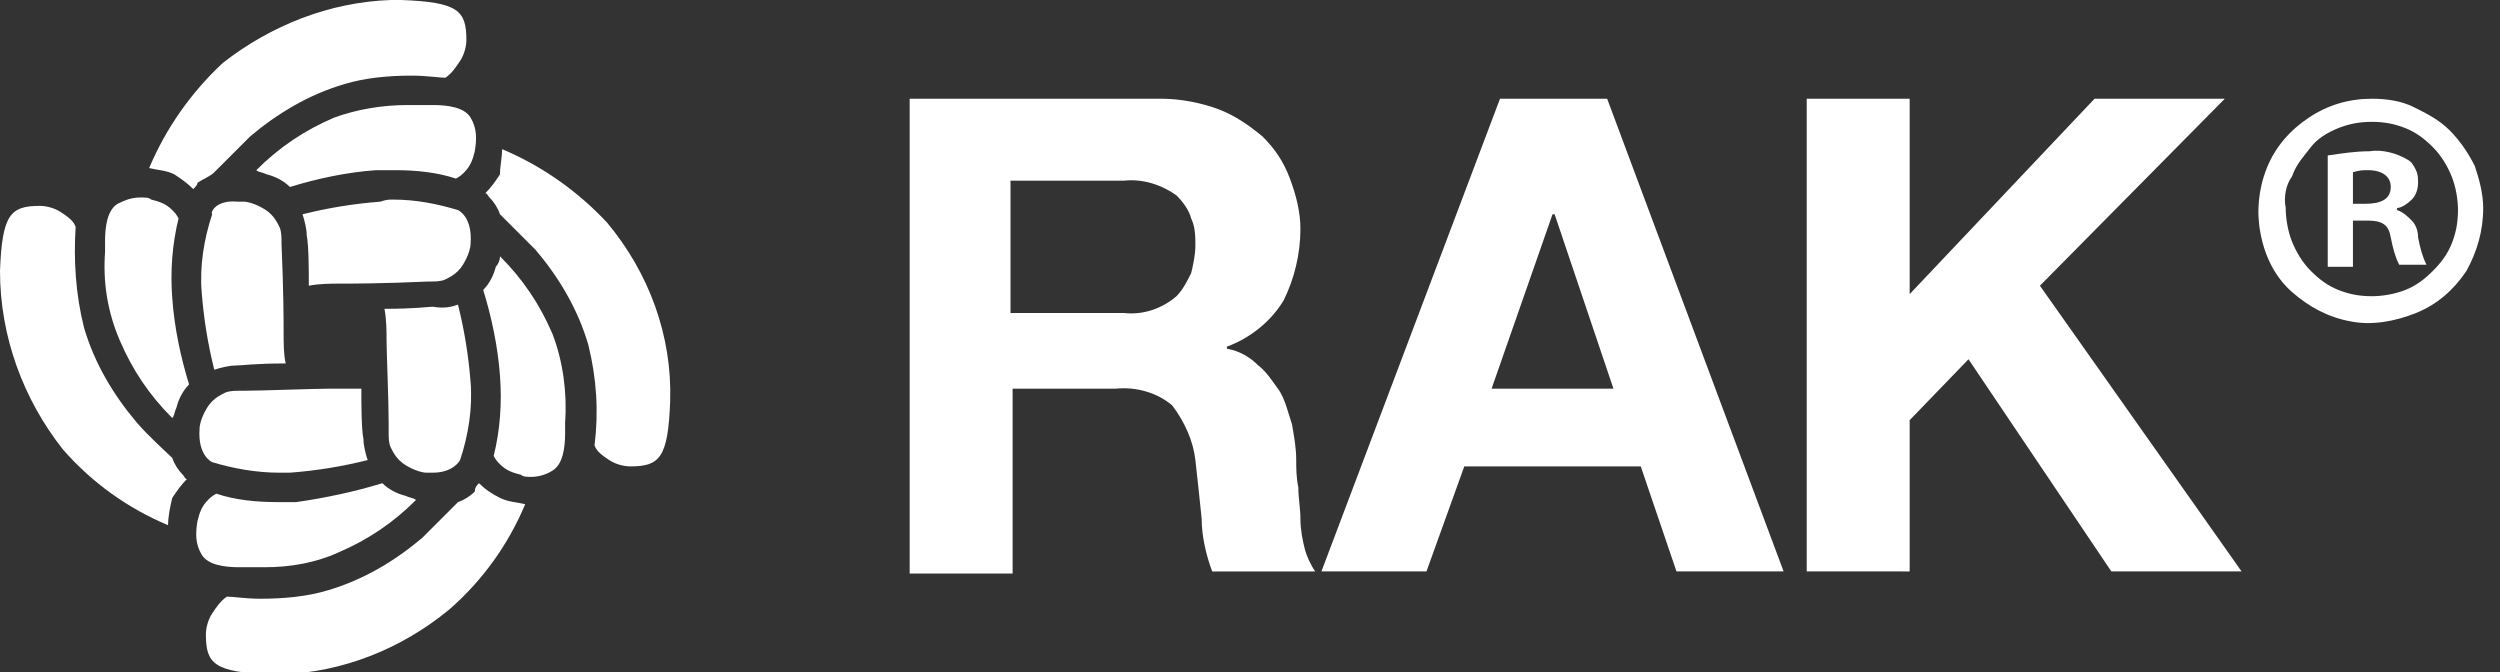
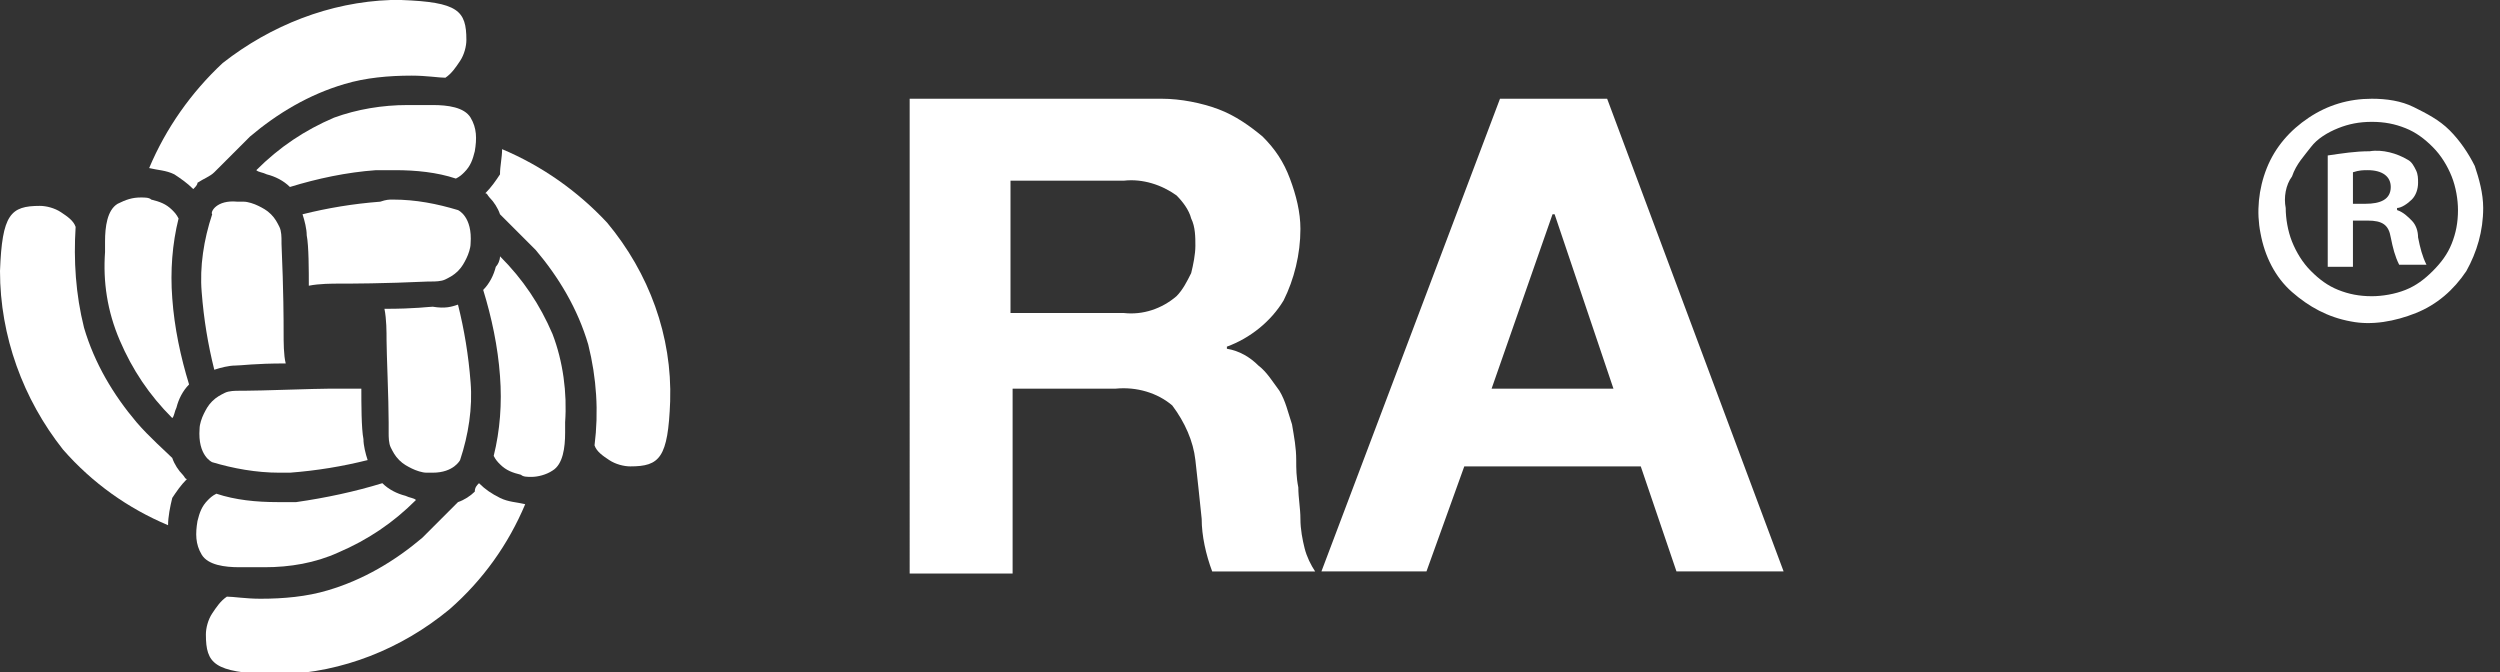
<svg xmlns="http://www.w3.org/2000/svg" version="1.1" id="Layer_1" x="0px" y="0px" viewBox="0 0 119 32" style="enable-background:new 0 0 119 32;" xml:space="preserve">
  <rect x="0" y="0" width="119" height="32" fill="#333333" stroke="none" />
  <style type="text/css">
	.st0{fill:#FFFFFF;}
</style>
  <g>
    <g>
      <path class="st0" d="M55.3,4.7c0.9,0,1.9,0.2,2.7,0.5c0.8,0.3,1.5,0.8,2.1,1.3c0.6,0.6,1,1.2,1.3,2c0.3,0.8,0.5,1.6,0.5,2.4    c0,1.2-0.3,2.4-0.8,3.4c-0.6,1-1.6,1.8-2.7,2.2v0.1c0.6,0.1,1.1,0.4,1.5,0.8c0.4,0.3,0.7,0.8,1,1.2c0.3,0.5,0.4,1,0.6,1.6    c0.1,0.6,0.2,1.1,0.2,1.7c0,0.4,0,0.8,0.1,1.3c0,0.5,0.1,1,0.1,1.5c0,0.5,0.1,1,0.2,1.4c0.1,0.4,0.3,0.8,0.5,1.1h-4.9    c-0.3-0.8-0.5-1.7-0.5-2.5c-0.1-1-0.2-1.9-0.3-2.8c-0.1-0.9-0.5-1.8-1.1-2.6c-0.7-0.6-1.7-0.9-2.7-0.8h-4.9v8.8h-4.9V4.7H55.3z     M53.5,14.9c0.9,0.1,1.8-0.2,2.5-0.8c0.3-0.3,0.5-0.7,0.7-1.1c0.1-0.4,0.2-0.9,0.2-1.3c0-0.4,0-0.9-0.2-1.3    c-0.1-0.4-0.4-0.8-0.7-1.1c-0.7-0.5-1.6-0.8-2.5-0.7h-5.4v6.3H53.5z" />
      <path class="st0" d="M76.5,4.7l8.4,22.5h-5.1l-1.7-5h-8.4l-1.8,5h-5l8.5-22.5H76.5z M76.8,18.5L74,10.2h-0.1L71,18.5H76.8z" />
-       <path class="st0" d="M90.9,4.7V14l8.8-9.3h6.2l-8.8,8.9l9.6,13.6h-6.2l-6.8-10.1l-2.8,2.9v7.2H86V4.7H90.9z" />
      <path class="st0" d="M118.2,9.9c0,1.1-0.3,2.1-0.8,3c-0.6,0.9-1.4,1.6-2.4,2c-1,0.4-2.1,0.6-3.1,0.4c-1.1-0.2-2-0.7-2.8-1.4    c-0.8-0.7-1.3-1.7-1.5-2.8c-0.2-1-0.1-2.1,0.3-3.1c0.4-1,1.1-1.8,2-2.4s1.9-0.9,3-0.9c0.7,0,1.4,0.1,2,0.4    c0.6,0.3,1.2,0.6,1.7,1.1c0.5,0.5,0.9,1.1,1.2,1.7C118,8.5,118.2,9.2,118.2,9.9z M108.8,9.9c0,0.5,0.1,1.1,0.3,1.6    c0.2,0.5,0.5,1,0.9,1.4c0.4,0.4,0.8,0.7,1.3,0.9c0.5,0.2,1,0.3,1.6,0.3c0.5,0,1.1-0.1,1.6-0.3c0.5-0.2,0.9-0.5,1.3-0.9    c0.4-0.4,0.7-0.8,0.9-1.3c0.2-0.5,0.3-1,0.3-1.6c0-0.5-0.1-1.1-0.3-1.6s-0.5-1-0.9-1.4c-0.4-0.4-0.8-0.7-1.3-0.9    c-0.5-0.2-1-0.3-1.6-0.3s-1.1,0.1-1.6,0.3c-0.5,0.2-1,0.5-1.3,0.9s-0.7,0.8-0.9,1.4C108.8,8.8,108.7,9.4,108.8,9.9z M112,12.7    h-1.2V7.4c0.7-0.1,1.3-0.2,2-0.2c0.6-0.1,1.3,0.1,1.8,0.4c0.2,0.1,0.3,0.3,0.4,0.5c0.1,0.2,0.1,0.4,0.1,0.6c0,0.3-0.1,0.6-0.3,0.8    c-0.2,0.2-0.5,0.4-0.7,0.4v0.1c0.3,0.1,0.5,0.3,0.7,0.5c0.2,0.2,0.3,0.5,0.3,0.8c0.1,0.5,0.2,0.9,0.4,1.3h-1.3    c-0.2-0.4-0.3-0.8-0.4-1.3c-0.1-0.6-0.4-0.8-1.1-0.8H112L112,12.7z M112,9.7h0.6c0.7,0,1.2-0.2,1.2-0.8c0-0.5-0.4-0.8-1.1-0.8    c-0.2,0-0.4,0-0.7,0.1V9.7z" />
      <path class="st0" d="M18.7,9.5c1.1,0,2.1,0.2,3.1,0.5l0,0h0c0,0,0.7,0.3,0.6,1.6c0,0.2-0.1,0.5-0.2,0.7c-0.1,0.2-0.2,0.4-0.4,0.6    c-0.2,0.2-0.4,0.3-0.6,0.4c-0.2,0.1-0.5,0.1-0.7,0.1h-0.1c-2.2,0.1-3.7,0.1-4.2,0.1c-0.4,0-1,0-1.5,0.1c0-0.7,0-1.9-0.1-2.4    c0-0.3-0.1-0.7-0.2-1c1.2-0.3,2.4-0.5,3.7-0.6C18.4,9.5,18.5,9.5,18.7,9.5" />
      <path class="st0" d="M19.4,5c0.3,0,0.5,0,0.7,0c0.2,0,0.3,0,0.5,0c0.7,0,1.5,0.1,1.8,0.6c0.3,0.5,0.3,1,0.2,1.6    c-0.1,0.4-0.2,0.7-0.5,1c-0.1,0.1-0.2,0.2-0.4,0.3c-0.9-0.3-1.9-0.4-2.9-0.4c-0.3,0-0.6,0-0.9,0c-1.4,0.1-2.8,0.4-4.1,0.8    c-0.3-0.3-0.7-0.5-1.1-0.6c-0.2-0.1-0.4-0.1-0.5-0.2c1.1-1.1,2.3-1.9,3.7-2.5C17,5.2,18.2,5,19.4,5" />
      <path class="st0" d="M18.6,0c0.2,0,0.3,0,0.5,0c2.7,0.1,3.1,0.5,3.1,1.9c0,0.3-0.1,0.7-0.3,1c-0.2,0.3-0.4,0.6-0.7,0.8    c-0.3,0-0.9-0.1-1.6-0.1c-1.1,0-2.2,0.1-3.2,0.4c-1.7,0.5-3.2,1.4-4.5,2.5c-0.7,0.7-1.4,1.4-1.7,1.7C10,8.4,9.7,8.5,9.4,8.7    C9.4,8.8,9.3,8.9,9.2,9C8.9,8.7,8.6,8.5,8.3,8.3C7.9,8.1,7.5,8.1,7.1,8c0.8-1.9,2-3.6,3.5-5C12.9,1.2,15.7,0.1,18.6,0L18.6,0z" />
      <path class="st0" d="M21.8,14.5c0.3,1.2,0.5,2.4,0.6,3.7c0.1,1.2-0.1,2.5-0.5,3.7l0,0v0c0,0-0.3,0.6-1.3,0.6c-0.1,0-0.2,0-0.3,0    c-0.2,0-0.5-0.1-0.7-0.2c-0.2-0.1-0.4-0.2-0.6-0.4s-0.3-0.4-0.4-0.6c-0.1-0.2-0.1-0.5-0.1-0.7v-0.5c0-1.1-0.1-3.3-0.1-3.9    c0-0.4,0-1-0.1-1.5c1.5,0,2.1-0.1,2.3-0.1C21.2,14.7,21.5,14.6,21.8,14.5" />
      <path class="st0" d="M23.8,12.2c1.1,1.1,1.9,2.3,2.5,3.7c0.5,1.3,0.7,2.8,0.6,4.2v0.1c0,0.1,0,0.3,0,0.4c0,0.7-0.1,1.5-0.6,1.8    c-0.3,0.2-0.7,0.3-1,0.3c-0.2,0-0.4,0-0.5-0.1c-0.4-0.1-0.7-0.2-1-0.5c-0.1-0.1-0.2-0.2-0.3-0.4c0.3-1.2,0.4-2.5,0.3-3.8    c-0.1-1.4-0.4-2.8-0.8-4.1c0.3-0.3,0.5-0.7,0.6-1.1C23.7,12.6,23.8,12.4,23.8,12.2" />
      <path class="st0" d="M23.9,7.1c1.9,0.8,3.6,2,5,3.5c2,2.4,3.1,5.4,3,8.5c-0.1,2.7-0.5,3.1-1.9,3.1c-0.3,0-0.7-0.1-1-0.3    c-0.3-0.2-0.6-0.4-0.7-0.7c0.2-1.6,0.1-3.2-0.3-4.8c-0.5-1.7-1.4-3.2-2.5-4.5c-0.7-0.7-1.5-1.5-1.7-1.7c-0.1-0.3-0.3-0.6-0.5-0.8    c-0.1-0.1-0.1-0.2-0.2-0.2c0.3-0.3,0.5-0.6,0.7-0.9C23.8,7.9,23.9,7.5,23.9,7.1" />
      <path class="st0" d="M17.2,18.5c0,0.7,0,1.9,0.1,2.4c0,0.3,0.1,0.7,0.2,1c-1.2,0.3-2.4,0.5-3.7,0.6c-0.2,0-0.3,0-0.5,0    c-1.1,0-2.2-0.2-3.2-0.5l0,0h0c0,0-0.7-0.3-0.6-1.6c0-0.2,0.1-0.5,0.2-0.7c0.1-0.2,0.2-0.4,0.4-0.6c0.2-0.2,0.4-0.3,0.6-0.4    c0.2-0.1,0.5-0.1,0.7-0.1h0.2c0.8,0,3.4-0.1,4.1-0.1C16.2,18.5,16.8,18.5,17.2,18.5" />
      <path class="st0" d="M18.2,23c0.3,0.3,0.7,0.5,1.1,0.6c0.2,0.1,0.4,0.1,0.5,0.2c-1.1,1.1-2.3,1.9-3.7,2.5C15,26.8,13.8,27,12.6,27    c-0.3,0-0.5,0-0.7,0c-0.2,0-0.3,0-0.5,0c-0.7,0-1.5-0.1-1.8-0.6c-0.3-0.5-0.3-1-0.2-1.6c0.1-0.4,0.2-0.7,0.5-1    c0.1-0.1,0.2-0.2,0.4-0.3c0.9,0.3,1.9,0.4,2.9,0.4c0.3,0,0.6,0,0.9,0C15.5,23.7,16.9,23.4,18.2,23" />
      <path class="st0" d="M22.8,23c0.3,0.3,0.6,0.5,1,0.7c0.4,0.2,0.8,0.2,1.2,0.3c-0.8,1.9-2,3.6-3.6,5c-2.3,1.9-5.1,3-8,3.1    c-0.2,0-0.3,0-0.5,0c-2.7-0.1-3.1-0.5-3.1-1.9c0-0.3,0.1-0.7,0.3-1c0.2-0.3,0.4-0.6,0.7-0.8c0.3,0,0.9,0.1,1.6,0.1    c1.1,0,2.2-0.1,3.2-0.4c1.7-0.5,3.2-1.4,4.5-2.5c0.7-0.7,1.4-1.4,1.7-1.7c0.3-0.1,0.6-0.3,0.8-0.5C22.6,23.2,22.7,23.1,22.8,23" />
      <path class="st0" d="M11.3,9.6c0.1,0,0.2,0,0.3,0c0.2,0,0.5,0.1,0.7,0.2c0.2,0.1,0.4,0.2,0.6,0.4c0.2,0.2,0.3,0.4,0.4,0.6    c0.1,0.2,0.1,0.5,0.1,0.7v0.1c0.1,2.3,0.1,3.7,0.1,4.2c0,0.5,0,1.1,0.1,1.5c-1.5,0-2.1,0.1-2.4,0.1c-0.3,0-0.7,0.1-1,0.2    c-0.3-1.2-0.5-2.4-0.6-3.7c-0.1-1.2,0.1-2.5,0.5-3.7l0,0v0C10,10.1,10.3,9.5,11.3,9.6" />
      <path class="st0" d="M6.7,9.4c0.2,0,0.4,0,0.5,0.1c0.4,0.1,0.7,0.2,1,0.5c0.1,0.1,0.2,0.2,0.3,0.4c-0.3,1.2-0.4,2.5-0.3,3.8    c0.1,1.4,0.4,2.8,0.8,4.1c-0.3,0.3-0.5,0.7-0.6,1.1c-0.1,0.2-0.1,0.4-0.2,0.5c-1.1-1.1-1.9-2.3-2.5-3.7C5.1,14.8,4.9,13.4,5,12    c0-0.2,0-0.3,0-0.5c0-0.7,0.1-1.5,0.6-1.8C6,9.5,6.3,9.4,6.7,9.4" />
      <path class="st0" d="M1.9,9.8c0.3,0,0.7,0.1,1,0.3c0.3,0.2,0.6,0.4,0.7,0.7C3.5,12.4,3.6,14,4,15.6c0.5,1.7,1.4,3.2,2.5,4.5    c0.6,0.7,1.4,1.4,1.7,1.7c0.1,0.3,0.3,0.6,0.5,0.8c0.1,0.1,0.1,0.2,0.2,0.2c-0.3,0.3-0.5,0.6-0.7,0.9C8.1,24.1,8,24.6,8,25    c-1.9-0.8-3.6-2-5-3.6C1.1,19,0,16,0,12.9C0.1,10.2,0.5,9.8,1.9,9.8L1.9,9.8z" />
    </g>
  </g>
</svg>